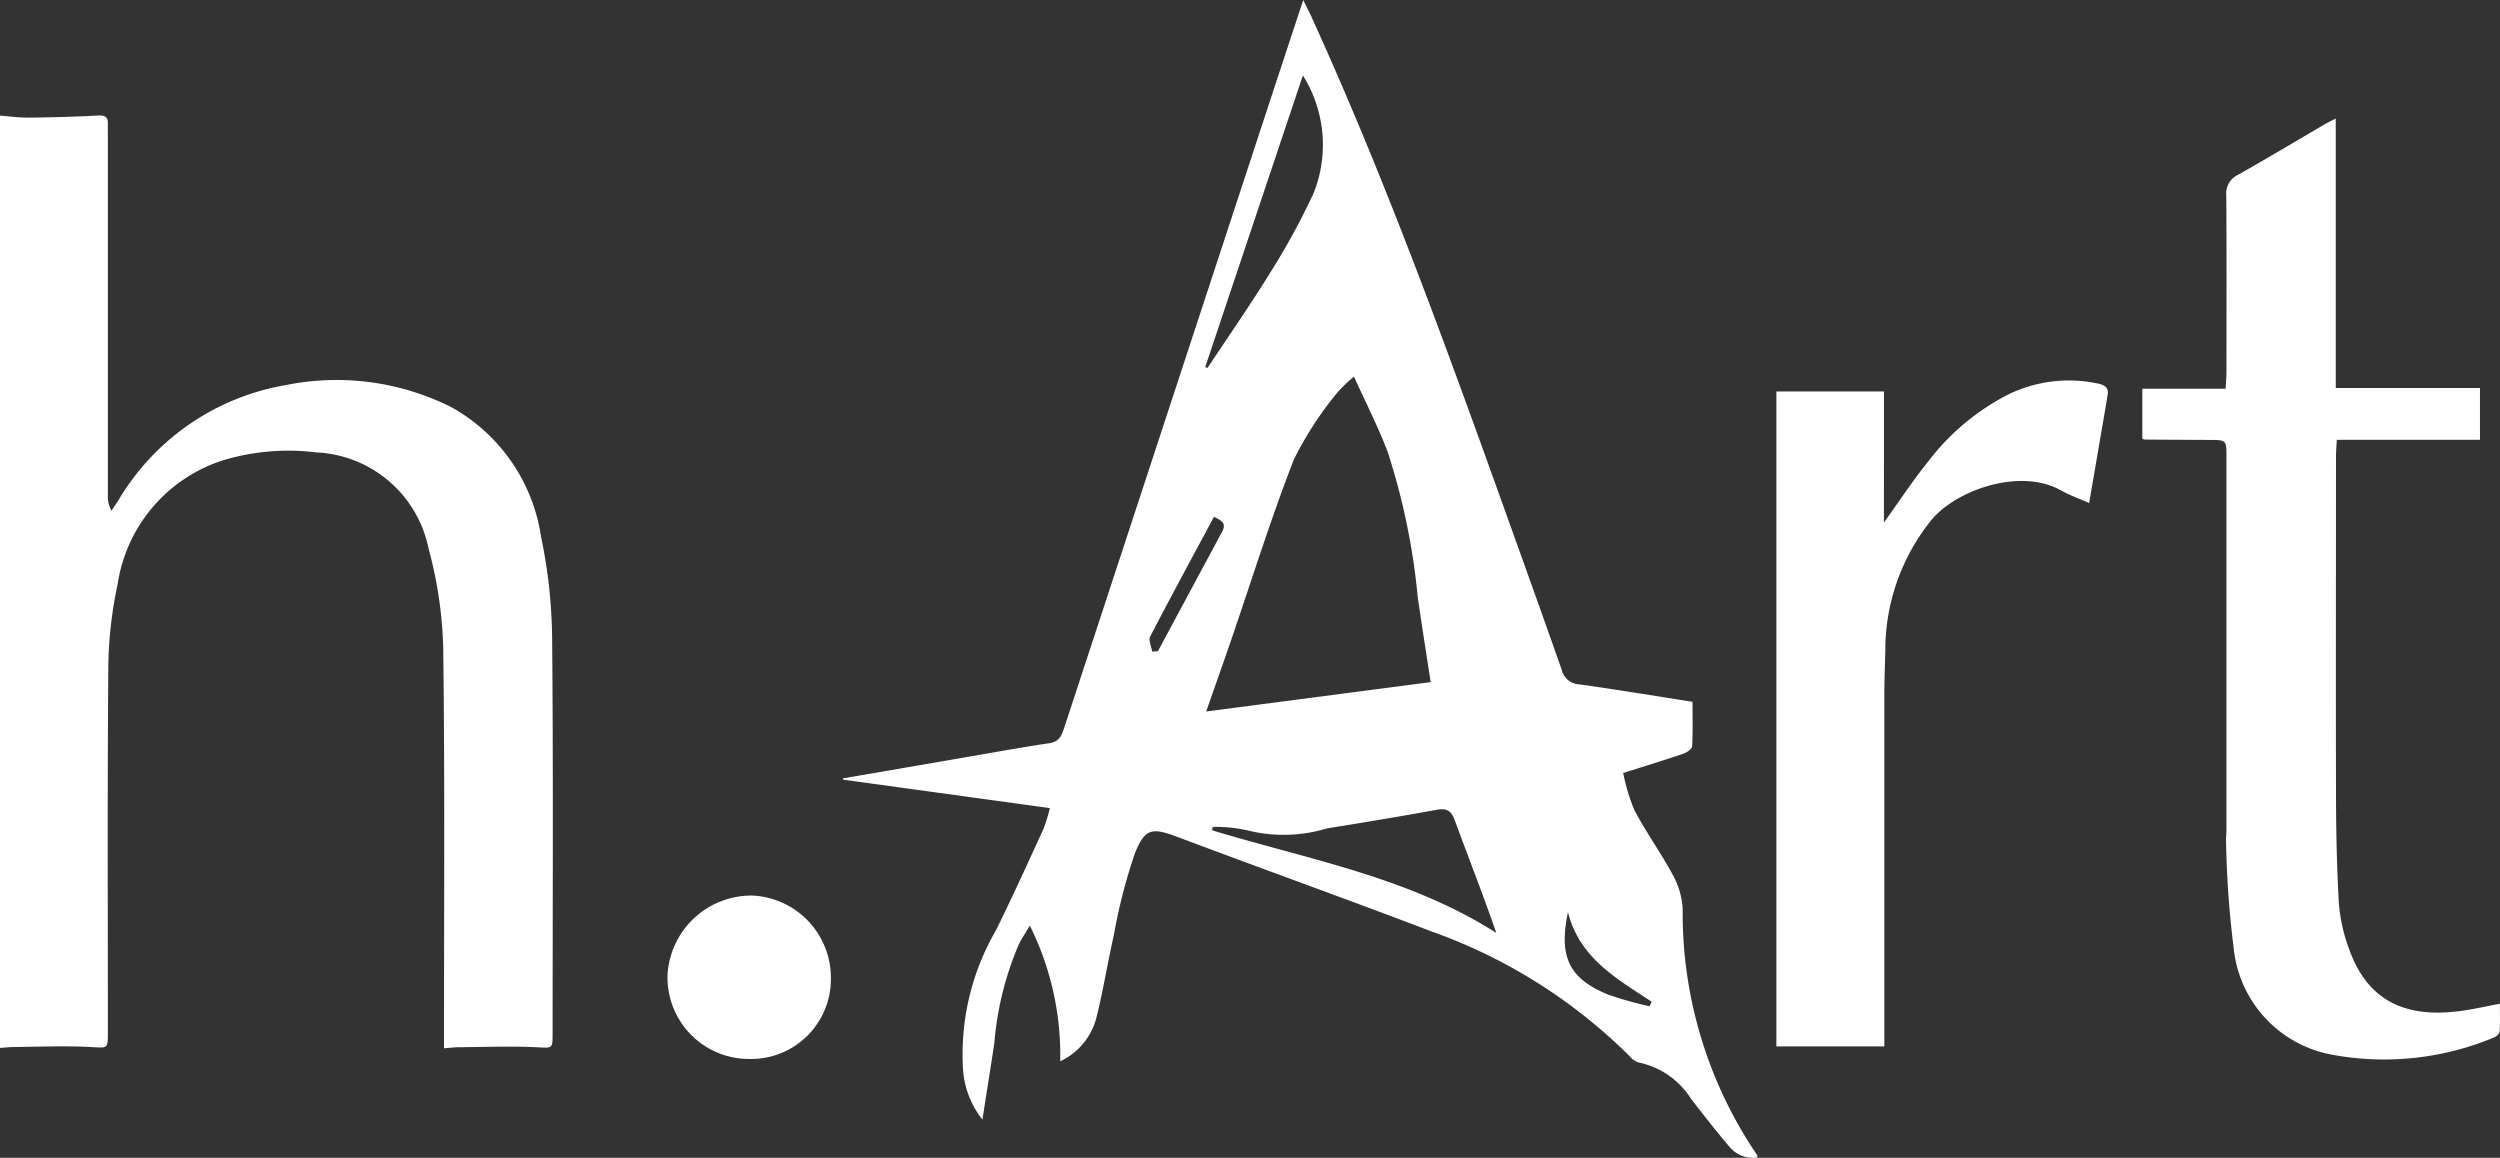
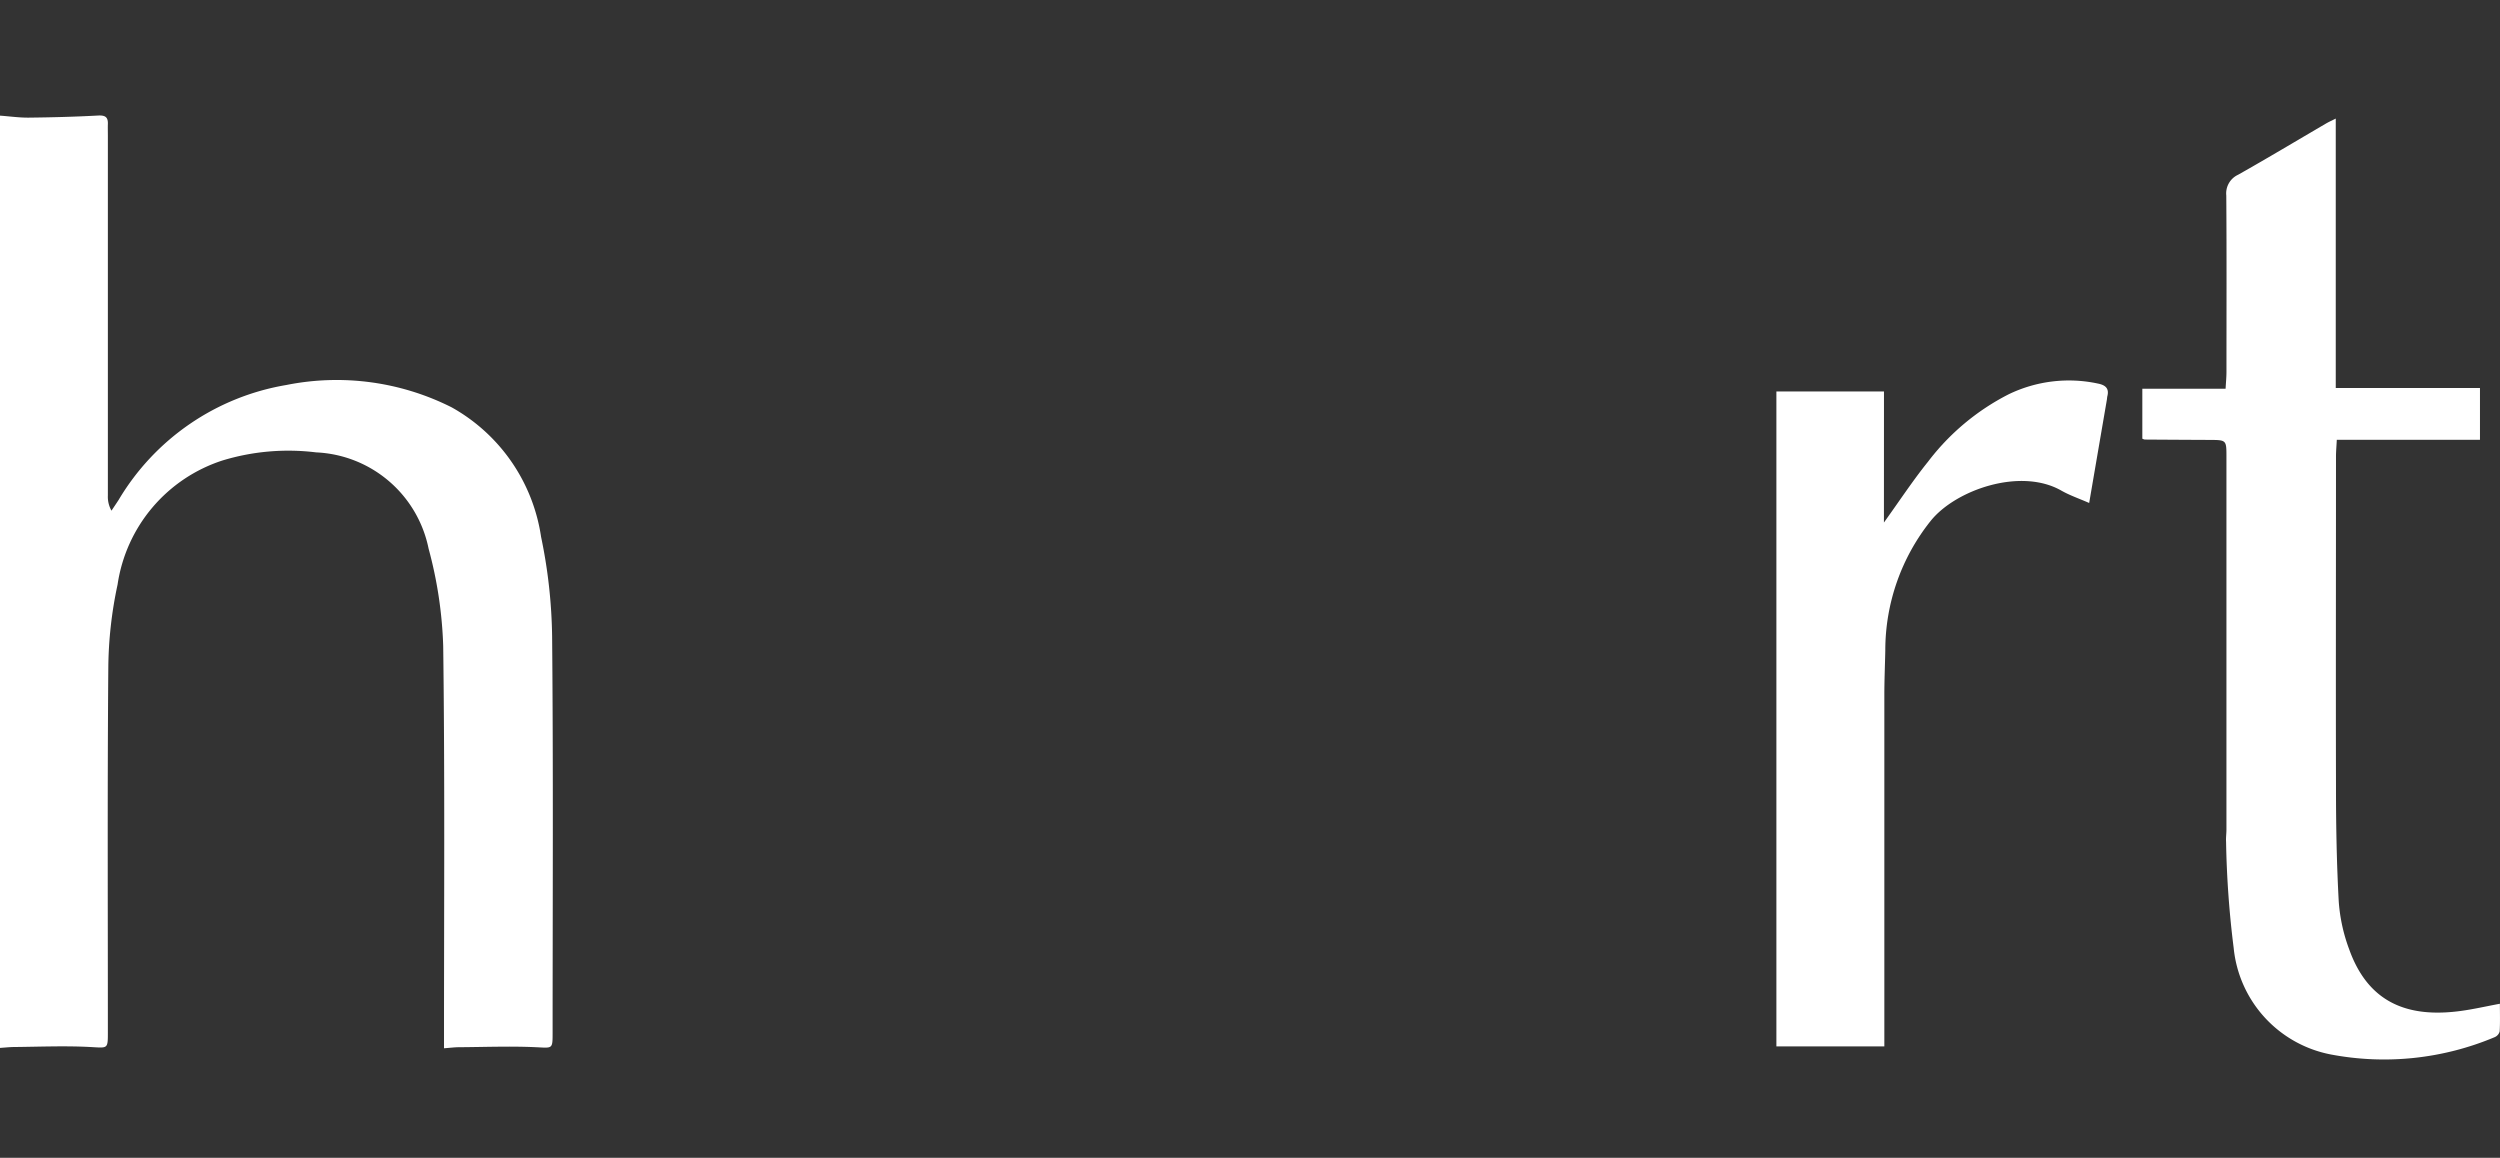
<svg xmlns="http://www.w3.org/2000/svg" width="96.506" height="44.695" viewBox="0 0 96.506 44.695">
  <rect x="0" y="0" width="96.506" height="44.695" fill="#333333" stroke="none" />
  <g id="Group_3" data-name="Group 3" transform="translate(-542.475 -163.349)">
-     <path id="Path_3" data-name="Path 3" d="M632.279,204.317a11.228,11.228,0,0,0-1.172-5.236c-.171.285-.309.489-.42.707a12.245,12.245,0,0,0-.953,3.836c-.142.942-.293,1.883-.458,2.944a3.489,3.489,0,0,1-.752-1.991,9.523,9.523,0,0,1,1.278-5.321c.633-1.288,1.228-2.594,1.827-3.9a6.584,6.584,0,0,0,.251-.812l-7.988-1.1,0-.047q2.212-.381,4.424-.762c1.179-.2,2.355-.42,3.538-.595.436-.064.5-.364.607-.683q3.84-11.7,7.683-23.406c.492-1.5.986-2.993,1.516-4.6.12.241.2.4.276.557,2.714,5.939,4.965,12.061,7.17,18.2.851,2.371,1.706,4.742,2.54,7.12a.72.72,0,0,0,.677.54c1.437.2,2.868.439,4.364.673,0,.579.017,1.149-.015,1.716-.006.1-.2.239-.325.283-.736.25-1.479.476-2.336.748a7.383,7.383,0,0,0,.429,1.425c.45.861,1.027,1.655,1.487,2.512a3.08,3.08,0,0,1,.381,1.3,16.616,16.616,0,0,0,2.877,9.519c.008.011,0,.031.006.086a1.165,1.165,0,0,1-1.087-.426c-.51-.592-.986-1.214-1.469-1.829a3.139,3.139,0,0,0-2.026-1.411.717.717,0,0,1-.346-.24,20.62,20.62,0,0,0-7.638-4.814c-3.247-1.239-6.52-2.41-9.773-3.636-1-.376-1.29-.389-1.69.616a21.192,21.192,0,0,0-.817,3.176c-.243,1.07-.412,2.158-.683,3.221A2.569,2.569,0,0,1,632.279,204.317Zm14.3-14.636c-.177-1.156-.346-2.224-.5-3.293a26.045,26.045,0,0,0-1.161-5.6c-.365-.958-.834-1.877-1.3-2.9a5.283,5.283,0,0,0-.661.638,13.593,13.593,0,0,0-1.655,2.553c-.907,2.326-1.647,4.716-2.459,7.079-.3.868-.606,1.733-.93,2.656Zm-8.414,5.59-.025.13c3.724,1.127,7.607,1.811,10.973,3.962-.512-1.485-1.074-2.905-1.6-4.339-.135-.37-.3-.487-.695-.416-1.41.258-2.825.491-4.24.719a5.767,5.767,0,0,1-3.049.082A5.4,5.4,0,0,0,638.166,195.271Zm-.29-17.75.092.029c.826-1.249,1.683-2.478,2.467-3.753a27,27,0,0,0,1.638-3.019,5.038,5.038,0,0,0-.425-4.518ZM635.827,188.5l.222-.011q1.243-2.312,2.485-4.624c.179-.334-.064-.433-.318-.568-.838,1.562-1.667,3.087-2.466,4.628C635.677,188.064,635.8,188.3,635.827,188.5Zm16.052,10.06c-.363,1.73.044,2.567,1.551,3.183a13.855,13.855,0,0,0,1.6.449l.082-.172C653.778,201.13,652.328,200.351,651.879,198.558Z" transform="translate(-48.877)" fill="#fff" />
    <path id="Path_4" data-name="Path 4" d="M542.475,210.5V174.512c.392.029.754.081,1.115.077.89-.01,1.78-.033,2.669-.081.277-.015.39.058.38.329-.005.144,0,.288,0,.432q0,6.956,0,13.911a1.086,1.086,0,0,0,.139.581c.092-.137.184-.273.274-.411a9.331,9.331,0,0,1,6.475-4.44,9.866,9.866,0,0,1,6.383.862,6.88,6.88,0,0,1,3.452,5,19.984,19.984,0,0,1,.426,3.84c.047,5.1.02,10.2.019,15.3,0,.646,0,.591-.647.561-.984-.046-1.972-.006-2.958,0-.172,0-.344.023-.587.041v-.6c0-4.973.034-9.946-.031-14.918a16.237,16.237,0,0,0-.564-3.768,4.641,4.641,0,0,0-4.342-3.717,8.741,8.741,0,0,0-3.6.308,5.946,5.946,0,0,0-4.064,4.794,15.787,15.787,0,0,0-.358,3.224c-.038,4.685-.016,9.37-.017,14.054,0,.666,0,.61-.681.574-.968-.051-1.941-.01-2.911,0C542.863,210.465,542.679,210.486,542.475,210.5Z" transform="translate(0 -6.699)" fill="#fff" />
    <path id="Path_5" data-name="Path 5" d="M749.409,187.161v-1.928h3.214c.014-.247.034-.449.034-.651,0-2.27.01-4.539-.007-6.808a.792.792,0,0,1,.454-.8c1.141-.643,2.263-1.317,3.393-1.977.106-.062.219-.112.379-.193v10.4h5.567v2h-5.527c-.012.251-.031.451-.031.65,0,4.251-.01,8.5,0,12.754,0,1.483.026,2.968.108,4.449a6.591,6.591,0,0,0,.4,1.813c.745,2.089,2.289,2.652,4.294,2.384.488-.065.969-.176,1.525-.28,0,.383.012.727-.009,1.069a.334.334,0,0,1-.193.221,11,11,0,0,1-6.33.667,4.654,4.654,0,0,1-3.745-4.113,37.659,37.659,0,0,1-.293-4.095c-.01-.159.014-.319.014-.479q0-7.192,0-14.384c0-.649,0-.648-.66-.651q-1.246-.005-2.492-.014A.346.346,0,0,1,749.409,187.161Z" transform="translate(-124.235 -6.878)" fill="#fff" />
    <path id="Path_6" data-name="Path 6" d="M718.211,205.59c.607-.844,1.121-1.627,1.706-2.353a9.093,9.093,0,0,1,3.1-2.593,5.337,5.337,0,0,1,3.453-.419c.269.054.446.169.367.484-.012.046-.012.1-.02.142-.223,1.3-.446,2.6-.683,3.984-.39-.171-.751-.293-1.077-.479-1.582-.9-4.087-.023-5.044,1.174a8.011,8.011,0,0,0-1.749,5.007c-.012.575-.037,1.15-.037,1.725q0,6.475,0,12.951v.6h-4.167V200.531h4.153Z" transform="translate(-103.012 -22.07)" fill="#fff" />
-     <path id="Path_7" data-name="Path 7" d="M613.26,253.045a3.081,3.081,0,0,1-3.174,3.117,3.145,3.145,0,0,1-3.13-3.278,3.246,3.246,0,0,1,3.268-3.029A3.175,3.175,0,0,1,613.26,253.045Z" transform="translate(-38.711 -51.935)" fill="#fff" />
  </g>
</svg>